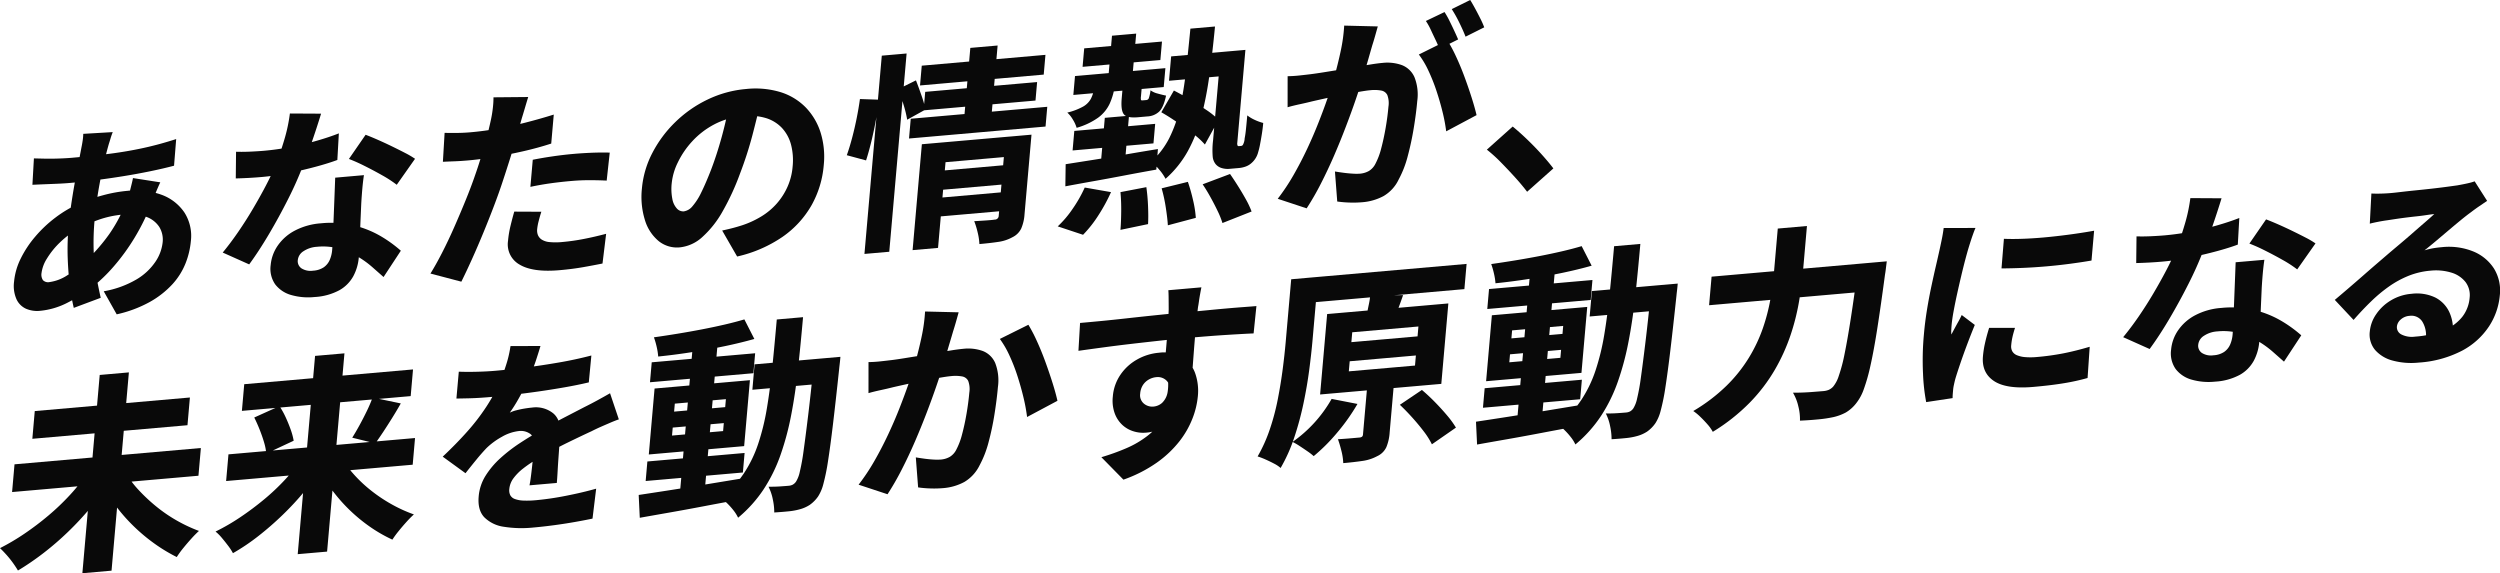
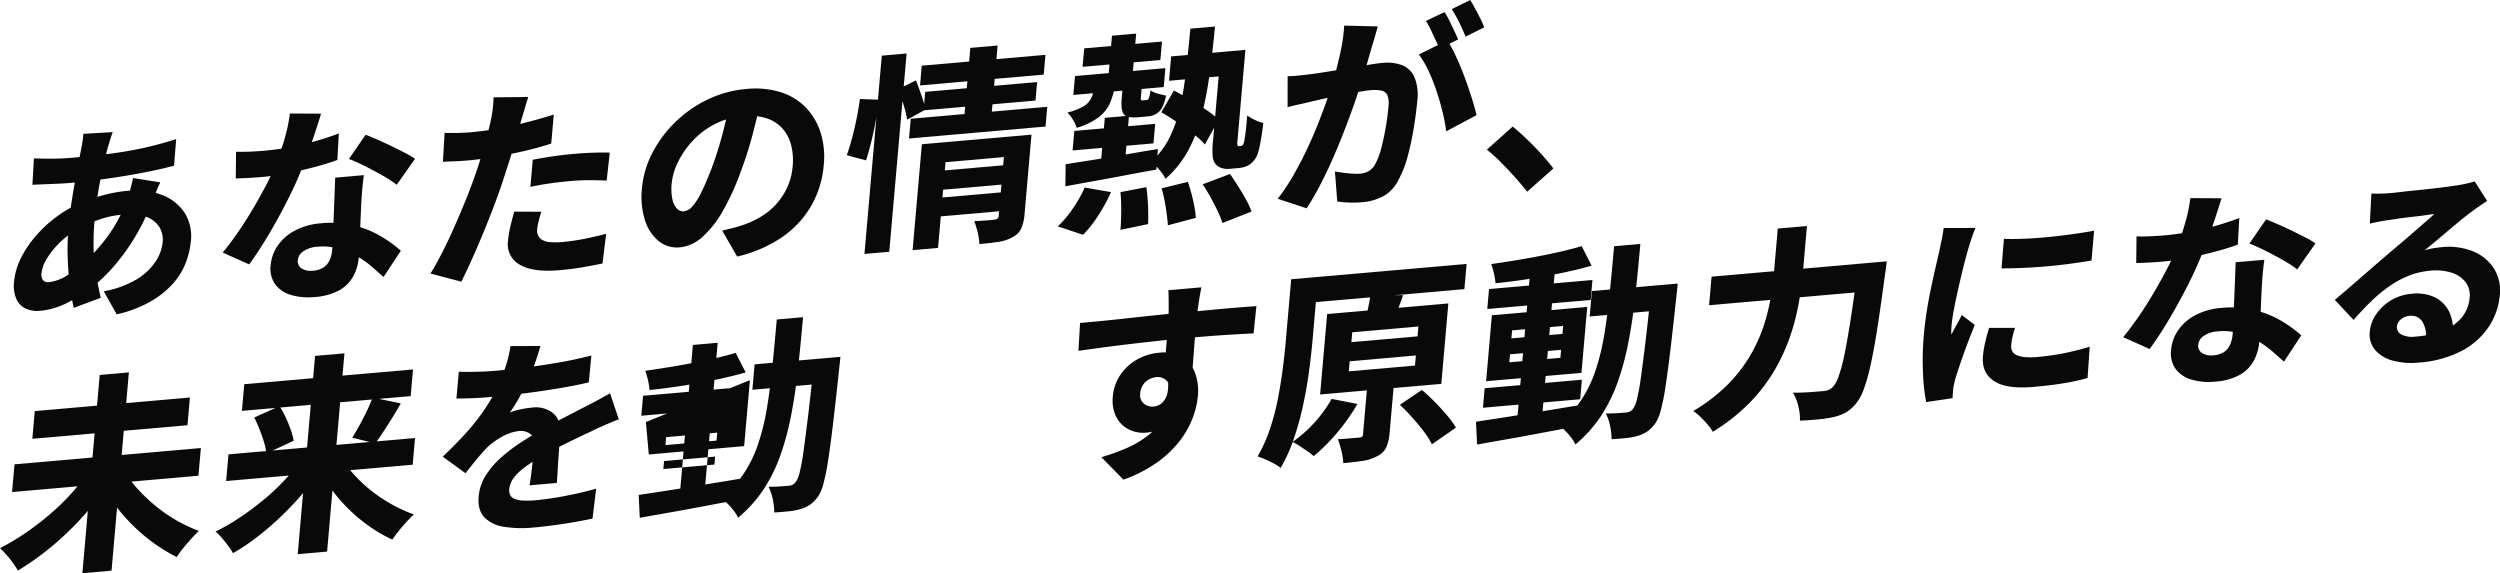
<svg xmlns="http://www.w3.org/2000/svg" id="グループ_12619" data-name="グループ 12619" width="781.053" height="179.089" viewBox="0 0 781.053 179.089">
  <defs>
    <clipPath id="clip-path">
      <rect id="長方形_7147" data-name="長方形 7147" width="781.053" height="179.088" fill="#090909" />
    </clipPath>
  </defs>
  <g id="グループ_12619-2" data-name="グループ 12619" clip-path="url(#clip-path)">
    <path id="パス_31672" data-name="パス 31672" d="M48.952,46.234q-.308.614-.832,1.831T47.1,50.532q-.493,1.249-.814,1.992a67.421,67.421,0,0,1-5.43,11.122,64.7,64.7,0,0,1-6.487,8.9,50.307,50.307,0,0,1-6.549,6.335,48.822,48.822,0,0,1-7.706,4.875,23.409,23.409,0,0,1-8.728,2.619,8.852,8.852,0,0,1-4.337-.63,6,6,0,0,1-3.01-2.96,10.3,10.3,0,0,1-.769-5.533,20.459,20.459,0,0,1,2.033-7.113,32.906,32.906,0,0,1,4.55-6.91,39.288,39.288,0,0,1,6.4-6.03,38.248,38.248,0,0,1,7.637-4.477,54.72,54.72,0,0,1,7.172-2.45,43.965,43.965,0,0,1,7.656-1.387,23.64,23.64,0,0,1,10.665,1.247,14.663,14.663,0,0,1,7.086,5.5A13.534,13.534,0,0,1,58.5,64.608a24.935,24.935,0,0,1-1.666,6.95,21.424,21.424,0,0,1-4.1,6.513,28.438,28.438,0,0,1-6.991,5.495,38.408,38.408,0,0,1-10.41,3.906l-4.05-7.2a30.478,30.478,0,0,0,10.333-3.768A18.4,18.4,0,0,0,47.5,70.944a13.4,13.4,0,0,0,2.188-5.954,7.6,7.6,0,0,0-1.053-4.825,8.087,8.087,0,0,0-4.084-3.158,15.728,15.728,0,0,0-7.054-.718A30.52,30.52,0,0,0,29.488,58a46.7,46.7,0,0,0-5.969,2.638,27.275,27.275,0,0,0-5.826,4.287,25.019,25.019,0,0,0-4.134,5.083,11.065,11.065,0,0,0-1.711,4.545,3.128,3.128,0,0,0,.443,2.241,2.234,2.234,0,0,0,2.065.6,13.455,13.455,0,0,0,5.472-2.073,34.145,34.145,0,0,0,6.3-4.946,55.82,55.82,0,0,0,6.922-8.029A47.087,47.087,0,0,0,38.782,51.1a13.043,13.043,0,0,0,.615-1.91q.294-1.164.591-2.364c.2-.8.339-1.439.426-1.926ZM21.67,38.53q6.268-.549,11.651-1.247T43.7,35.495q5-1.089,10.215-2.783l-.665,8.327q-3.284.874-7.4,1.722t-8.536,1.561q-4.425.714-8.7,1.25t-7.9.853q-1.81.158-3.934.247t-4.183.17Q10.545,46.926,9,47l.466-8.245q1.151.03,3.231.076t4.46-.032q2.38-.077,4.514-.264M34.1,30.539c-.273.676-.5,1.324-.682,1.949s-.361,1.2-.537,1.739q-.924,3.207-1.816,7.191t-1.585,8.214q-.689,4.229-1.034,8.164a78.217,78.217,0,0,0-.309,9.763,57.141,57.141,0,0,0,.816,7.906q.647,3.59,1.388,6.845l-8.419,3.146A62.209,62.209,0,0,1,20.7,78.563q-.513-4.024-.677-8.765a80.175,80.175,0,0,1,.276-9.725q.282-3.215.762-6.513t1.05-6.507q.568-3.207,1.153-6.222t1.062-5.53q.213-1,.38-2.149a16.975,16.975,0,0,0,.181-2.068Z" transform="translate(1.127 10.732)" fill="#090909" />
    <path id="パス_31673" data-name="パス 31673" d="M82.217,26.292Q81.673,28.1,80.8,30.779t-1.945,5.738q-1.07,3.057-2.293,6.029a109.282,109.282,0,0,1-4.627,10.4Q69.139,58.5,65.977,63.854t-6.219,9.529l-8.269-3.7q2.435-2.947,4.862-6.481t4.608-7.241q2.185-3.706,3.956-7.084t2.906-6.083q1.547-3.781,2.868-8.227a50.9,50.9,0,0,0,1.785-8.327Zm-26.562,11.9q2.171.071,4.621-.046t4.126-.264a80.2,80.2,0,0,0,8.376-1.189q4.241-.827,8.122-1.947t6.869-2.295L87.3,40.759q-2.72,1.02-6.629,2.077T72.355,44.8a74.984,74.984,0,0,1-8.607,1.274q-2,.176-4,.285t-4.181.17ZM95.605,45.5q-.308,2.045-.5,4.243T94.772,54.3q-.057,1.372-.159,3.661t-.2,4.835q-.1,2.548-.2,4.835T94,71.232A15.037,15.037,0,0,1,92.3,77.048a11.244,11.244,0,0,1-4.327,4.383,18.4,18.4,0,0,1-7.756,2.143,19.207,19.207,0,0,1-7.35-.627A9.506,9.506,0,0,1,67.9,79.638a8.5,8.5,0,0,1-1.426-6.061,12.648,12.648,0,0,1,2.2-6.053,14.835,14.835,0,0,1,5.35-4.7,20.7,20.7,0,0,1,8.149-2.274,30.741,30.741,0,0,1,18.847,4.114,39.794,39.794,0,0,1,6.118,4.446l-5.4,8.221q-1.608-1.421-3.631-3.2a29.527,29.527,0,0,0-4.65-3.306,24.414,24.414,0,0,0-5.721-2.4,18.9,18.9,0,0,0-6.783-.546,8.526,8.526,0,0,0-4.225,1.38,3.73,3.73,0,0,0-1.776,2.727A2.719,2.719,0,0,0,76.1,74.623a5.306,5.306,0,0,0,3.623.724,6.714,6.714,0,0,0,3.3-1.037,5.457,5.457,0,0,0,1.865-2.247,9.8,9.8,0,0,0,.795-3.227q.122-1.378.228-4.091t.241-6.044q.134-3.333.259-6.633t.219-5.781Zm10.253,3.01a37.1,37.1,0,0,0-4.489-2.929q-2.686-1.522-5.514-2.935a52.223,52.223,0,0,0-4.938-2.206l5.215-7.554q1.674.634,3.837,1.585t4.376,2.027q2.214,1.076,4.146,2.078a27.715,27.715,0,0,1,3.081,1.814Z" transform="translate(18.094 9.219)" fill="#090909" />
    <path id="パス_31674" data-name="パス 31674" d="M130.052,22.426Q129.6,23.9,129.01,25.9t-.947,3.143q-.651,2.27-1.578,5.575T124.4,41.608q-1.155,3.683-2.289,7.1-1.137,3.485-2.722,7.661T116.051,64.8q-1.751,4.255-3.539,8.222t-3.347,7.1l-9.652-2.541q1.638-2.619,3.569-6.369t3.812-8.017q1.879-4.267,3.6-8.487T113.409,47q.853-2.418,1.611-4.861t1.407-4.715q.649-2.268,1.146-4.3t.824-3.556a36.306,36.306,0,0,0,.628-3.9,27.154,27.154,0,0,0,.18-3.142ZM112.159,33.433q4.073-.357,8.371-1.123t8.728-1.9q4.427-1.133,8.779-2.493l-.792,9.055q-4.093,1.336-8.706,2.391t-9.071,1.8q-4.46.75-8.142,1.07-2.392.209-4.319.28t-3.607.153l.535-9.032q2.56.036,4.392.007t3.833-.205m22,24.838q-.438,1.342-.828,2.872a16.438,16.438,0,0,0-.476,2.516,4,4,0,0,0,.247,1.933,3.182,3.182,0,0,0,1.193,1.392,5.468,5.468,0,0,0,2.434.764,19.972,19.972,0,0,0,3.977-.022,64.139,64.139,0,0,0,6.622-.938q3.391-.653,7.069-1.628l-1.132,9.282q-2.808.57-6.129,1.154t-7.264.928q-8.336.73-12.452-1.71a7.244,7.244,0,0,1-3.677-7.427,32.054,32.054,0,0,1,.807-4.823q.6-2.463,1.147-4.334Zm-2.683-16.24q2.87-.578,6.218-1.065t6.511-.765q2.714-.237,5.579-.358t5.742-.046l-.957,8.744q-2.364-.12-5.215-.13t-5.89.254q-3.428.3-6.508.732t-6.222,1.1Z" transform="translate(34.971 7.881)" fill="#090909" />
    <path id="パス_31675" data-name="パス 31675" d="M185.583,24.309q-1.145,5.048-2.642,10.779a115.358,115.358,0,0,1-3.829,11.861,77.076,77.076,0,0,1-5.462,11.874,31.351,31.351,0,0,1-6.311,8.006,12.268,12.268,0,0,1-6.986,3.25,9.1,9.1,0,0,1-6.691-1.954,13.581,13.581,0,0,1-4.3-6.592,24.427,24.427,0,0,1-.935-9.817,29.668,29.668,0,0,1,3.246-11.093,37.461,37.461,0,0,1,7.161-9.645,37.848,37.848,0,0,1,10.109-7.069,34.5,34.5,0,0,1,12.089-3.3,27,27,0,0,1,10.782,1.008,18.806,18.806,0,0,1,7.85,4.816,19.882,19.882,0,0,1,4.6,7.833,25.494,25.494,0,0,1,.98,10.075,30.81,30.81,0,0,1-3.829,12.609,30.289,30.289,0,0,1-9.037,9.842,41.064,41.064,0,0,1-14.2,6.157l-4.677-8.121q2.025-.436,3.472-.823t2.83-.835a28.807,28.807,0,0,0,5.914-2.731,20.976,20.976,0,0,0,4.807-4,20.639,20.639,0,0,0,3.377-5.244,19.419,19.419,0,0,0,1.612-6.327A19.358,19.358,0,0,0,195,37.939a12.288,12.288,0,0,0-2.819-5.158,11.505,11.505,0,0,0-4.991-3.08,18.072,18.072,0,0,0-7.095-.615,23.348,23.348,0,0,0-9.142,2.622,25.428,25.428,0,0,0-6.877,5.325,27.025,27.025,0,0,0-4.457,6.575,19.059,19.059,0,0,0-1.873,6.383,16.359,16.359,0,0,0,.2,5.03,5.979,5.979,0,0,0,1.438,2.965,2.651,2.651,0,0,0,2.139.857,4.3,4.3,0,0,0,2.7-1.605,19.082,19.082,0,0,0,2.75-4.31q1.4-2.826,3.057-7.073,1.824-4.782,3.335-10.286t2.415-10.729Z" transform="translate(52.119 7.193)" fill="#090909" />
    <path id="パス_31676" data-name="パス 31676" d="M199.863,27.243l5.883.2q-.247,2.822-.864,6.2t-1.423,6.734q-.807,3.359-1.681,6.04l-6.015-1.622q.845-2.354,1.66-5.419t1.446-6.249q.63-3.179.995-5.881m6.83-13.555,7.753-.678-5.418,61.943-7.754.678ZM211.938,24.1l5.43-2.689q.837,2.141,1.733,4.733a34.723,34.723,0,0,1,1.253,4.383l-5.727,3.17a35.29,35.29,0,0,0-1.107-4.591q-.817-2.729-1.581-5.006m3.8,9.3,42.651-3.731-.539,6.169L215.2,39.576Zm3.472,7.967,27.269-2.385-.55,6.3-19.321,1.691L224.267,73.75l-7.949.7Zm-.032-24.546,38.644-3.381-.539,6.168L218.641,23ZM220.259,25l34.96-3.058-.505,5.775-34.96,3.06Zm3.835,33.136,21.389-1.872-.516,5.906-21.389,1.872Zm.676-8.46,21.389-1.872-.527,6.037-21.39,1.872Zm9.582-38.41,8.529-.746-1.985,22.7-8.53.746Zm11.032,27.816,8.079-.707-2.176,24.869a13.469,13.469,0,0,1-1.033,4.454,5.879,5.879,0,0,1-2.738,2.714,12.712,12.712,0,0,1-4.423,1.461q-2.534.383-5.9.678a18.856,18.856,0,0,0-.547-3.631,25.608,25.608,0,0,0-1.07-3.52c1.2-.061,2.457-.139,3.77-.232s2.185-.18,2.622-.262a1.2,1.2,0,0,0,1.254-1.151Z" transform="translate(68.796 3.698)" fill="#090909" />
    <path id="パス_31677" data-name="パス 31677" d="M252.962,56.439l8.211,1.431a53.844,53.844,0,0,1-3.9,7.177,37.769,37.769,0,0,1-4.835,6.153l-7.913-2.627a32.025,32.025,0,0,0,4.61-5.418,41.515,41.515,0,0,0,3.825-6.717M247,49.148l8.386-1.32q4.681-.736,9.957-1.653t10.479-1.762l-.5,6.423q-5.082.9-10.134,1.865t-9.714,1.793q-4.658.831-8.568,1.564Zm8.957-23.966,6.4-.559a20.59,20.59,0,0,1-1.615,5.644,11.506,11.506,0,0,1-3.552,4.315,21.946,21.946,0,0,1-6.759,3.2,10.419,10.419,0,0,0-1.155-2.535,9.022,9.022,0,0,0-1.761-2.223,19.674,19.674,0,0,0,4.975-1.9,6.227,6.227,0,0,0,2.431-2.492,11.507,11.507,0,0,0,1.039-3.445M249.7,38.753l25.266-2.21-.534,6.1-25.266,2.211Zm.218-17.144,28.239-2.47-.518,5.906L249.4,27.514Zm2.874-8.652,24.3-2.126-.505,5.775-24.3,2.124Zm6.437,21.707,7.56-.661-1.383,15.813-7.56.661Zm2.246-25.657,7.559-.662-1.292,14.764-7.559.661Zm2.649,48.865,8.087-1.553a59.264,59.264,0,0,1,.532,6.008q.134,3.243,0,5.535l-8.622,1.8q.193-2.232.231-5.588a60.346,60.346,0,0,0-.227-6.2m.777-33.8,6.009-.526-.384,4.4a3.4,3.4,0,0,0,0,1.108c.053.124.23.174.531.149l.355-.031.42-.036.323-.028a.926.926,0,0,0,.818-.561,11.953,11.953,0,0,0,.539-2.488,6.2,6.2,0,0,0,2.219,1.01q1.5.424,2.639.649-.764,3.582-2.1,4.937a5.737,5.737,0,0,1-3.729,1.564l-.937.082-1.034.091-1,.088q-3.489.3-4.434-.98t-.624-4.96ZM285.971,6.8l7.688-.673q-.776,8.141-1.745,15.194A111.617,111.617,0,0,1,289.4,34.27a46.805,46.805,0,0,1-4.214,10.755,32.478,32.478,0,0,1-6.979,8.684,14.931,14.931,0,0,0-1.992-2.887,12.832,12.832,0,0,0-2.549-2.381,25.846,25.846,0,0,0,5.719-7.468,41.127,41.127,0,0,0,3.283-9.306A101.556,101.556,0,0,0,284.564,20.3q.7-6.213,1.407-13.5m-9.083,26.124,3.929-6.79q2.394,1.222,5.044,2.814t5.071,3.235a25.3,25.3,0,0,1,3.835,3.083L290.5,43a23.472,23.472,0,0,0-3.681-3.356q-2.345-1.78-4.946-3.573t-4.983-3.145m.1,23.758,8.194-2.019a54.517,54.517,0,0,1,1.639,5.815,33.436,33.436,0,0,1,.842,5.429l-8.734,2.327q-.13-2.2-.641-5.511a48.878,48.878,0,0,0-1.3-6.041m2.965-41.217,19.581-1.714-.665,7.613-19.581,1.714ZM289.8,55.43l8.555-3.223q1.2,1.721,2.52,3.818t2.457,4.148a26.722,26.722,0,0,1,1.756,3.753l-9.1,3.6a26.713,26.713,0,0,0-1.5-3.743q-1-2.094-2.22-4.3T289.8,55.43m5.667-41.324,7.69-.673-2.387,27.3c-.066.745-.115,1.312-.15,1.707a1.515,1.515,0,0,0,.059.776c.024.216.188.309.491.282.085-.007.181-.016.291-.024l.289-.027a.816.816,0,0,0,.607-.312,4.687,4.687,0,0,0,.566-2.069,26.675,26.675,0,0,0,.4-2.8q.2-1.873.415-4.365a11.51,11.51,0,0,0,2.316,1.392,15.368,15.368,0,0,0,2.672.97q-.144,1.642-.431,3.457c-.192,1.212-.385,2.312-.578,3.307a20.316,20.316,0,0,1-.553,2.295,6.679,6.679,0,0,1-2.237,3.581,5.426,5.426,0,0,1-1.755,1,8.3,8.3,0,0,1-2.027.438l-1.518.132-1.454.127a6.458,6.458,0,0,1-2.322-.22,3.91,3.91,0,0,1-1.918-1.166,4.352,4.352,0,0,1-.983-2.324,25.228,25.228,0,0,1,.1-5.153Z" transform="translate(85.934 2.152)" fill="#090909" />
    <path id="パス_31678" data-name="パス 31678" d="M326.643,8.256q-.373,1.338-.835,2.972t-.9,2.976q-.462,1.6-.968,3.373t-1.009,3.475q-.5,1.7-.962,3.307-.9,2.881-2.23,6.772T316.695,39.5q-1.7,4.48-3.676,9.048t-4.175,8.863a83.322,83.322,0,0,1-4.426,7.68l-9.034-2.987a64.417,64.417,0,0,0,4.908-7.364q2.3-4.012,4.279-8.221t3.577-8.29q1.607-4.081,2.811-7.572t1.939-6.03q1.3-4.608,2.18-8.786A51.43,51.43,0,0,0,316.149,8ZM298.477,23.809q1.8-.026,3.577-.216t3.66-.418q1.622-.207,3.9-.569t4.846-.782q2.57-.42,5.142-.873t4.785-.808q2.21-.357,3.7-.487a13.45,13.45,0,0,1,6.127.7,7.113,7.113,0,0,1,3.876,3.73,14.7,14.7,0,0,1,.88,7.509q-.332,3.807-1.088,8.4a90.123,90.123,0,0,1-1.892,8.826,32.17,32.17,0,0,1-2.815,7.246,11.863,11.863,0,0,1-4.752,5.2,16.864,16.864,0,0,1-6.711,1.922,32.459,32.459,0,0,1-3.981.088,33.136,33.136,0,0,1-3.756-.323l-.718-9.378q1.263.215,2.753.409t2.862.27a15.777,15.777,0,0,0,2.149.008,6.845,6.845,0,0,0,2.828-.834,5.5,5.5,0,0,0,2.058-2.264,21.615,21.615,0,0,0,1.8-4.781q.8-3,1.4-6.471t.862-6.553a7.216,7.216,0,0,0-.351-3.681,2.615,2.615,0,0,0-1.931-1.395,12.039,12.039,0,0,0-3.357-.1q-1.358.118-3.865.566t-5.312.985q-2.806.539-5.225,1.077t-3.793.853q-1.51.391-3.8.885t-3.868.957Zm49.911-11.2a45.15,45.15,0,0,1,2.7,5.039q1.4,3,2.65,6.376t2.25,6.544q1,3.168,1.514,5.4l-9.486,5.061a51.4,51.4,0,0,0-1.138-6.054q-.8-3.28-1.918-6.636a56.808,56.808,0,0,0-2.526-6.323,27.308,27.308,0,0,0-2.964-4.983Zm-.895-8.842a25.444,25.444,0,0,1,1.526,2.7q.789,1.591,1.52,3.156t1.208,2.695l-5.835,2.92q-.525-1.324-1.257-2.853t-1.461-3.1a19.6,19.6,0,0,0-1.524-2.731ZM355.517,0q.73,1.174,1.588,2.76t1.618,3.114A26.331,26.331,0,0,1,359.9,8.537l-5.834,2.92q-.784-2.015-1.984-4.45a39.246,39.246,0,0,0-2.329-4.158Z" transform="translate(103.806)" fill="#090909" />
    <path id="パス_31679" data-name="パス 31679" d="M356.307,49.633q-1.67-2.2-3.833-4.58T348.1,40.42a46.239,46.239,0,0,0-4.369-3.948l8.071-7.218q2.1,1.707,4.55,4.062t4.618,4.773q2.163,2.414,3.539,4.248Z" transform="translate(120.797 10.281)" fill="#090909" />
    <path id="パス_31680" data-name="パス 31680" d="M27.027,117.92l7.163,2.434a80.538,80.538,0,0,1-5.965,8.075,95.148,95.148,0,0,1-6.972,7.48,91.082,91.082,0,0,1-7.63,6.594,84.325,84.325,0,0,1-8.014,5.487q-.616-1.054-1.557-2.37A30.267,30.267,0,0,0,2,143.064q-1.113-1.237-2-2.072a70.04,70.04,0,0,0,7.744-4.584,88.857,88.857,0,0,0,7.418-5.631,74.164,74.164,0,0,0,6.613-6.308,56.322,56.322,0,0,0,5.253-6.548M4.535,114.809l58.225-5.095L62,118.376,3.776,123.471Zm6.327-16.637L59.33,93.931l-.758,8.661-48.466,4.241ZM31.153,86.89l9.113-.8-5.419,61.943-9.113.8Zm7.823,30.05a30.382,30.382,0,0,0,4.181,5.722,54.107,54.107,0,0,0,5.568,5.244,46.457,46.457,0,0,0,6.473,4.448,47.5,47.5,0,0,0,6.961,3.265,33.488,33.488,0,0,0-2.358,2.388q-1.314,1.451-2.535,2.957a29.032,29.032,0,0,0-2.042,2.815,51.319,51.319,0,0,1-6.973-4.207,56.269,56.269,0,0,1-6.484-5.425,54.3,54.3,0,0,1-5.657-6.44,58.265,58.265,0,0,1-4.571-7.122Z" transform="translate(0 30.255)" fill="#090909" />
    <path id="パス_31681" data-name="パス 31681" d="M76.832,114.557l6.668,2.218a80.305,80.305,0,0,1-5.827,7.964,90.037,90.037,0,0,1-6.9,7.442,96.461,96.461,0,0,1-7.564,6.587,65.588,65.588,0,0,1-7.941,5.35,16.285,16.285,0,0,0-1.5-2.311q-.947-1.253-1.962-2.465a14.09,14.09,0,0,0-1.977-1.976,65.877,65.877,0,0,0,7.737-4.485,91.84,91.84,0,0,0,7.444-5.568,68.921,68.921,0,0,0,6.606-6.244,55.736,55.736,0,0,0,5.219-6.513m-22.97-1.311,58.29-5.1-.731,8.333-58.288,5.1Zm4.931-21.92,52.731-4.612-.728,8.333L58.064,99.66Zm3.13,10.406L69.8,98.176a25.075,25.075,0,0,1,1.966,3.541q.89,1.942,1.557,3.835a20.237,20.237,0,0,1,.918,3.437l-8.557,4a17.792,17.792,0,0,0-.689-3.489q-.57-1.934-1.383-3.98t-1.689-3.792m19-19.244,9.178-.8-5.421,61.944-9.178.8Zm7.854,31.154a34.692,34.692,0,0,0,4.091,5.667,42.444,42.444,0,0,0,5.479,5.185,47.81,47.81,0,0,0,6.481,4.349,44.724,44.724,0,0,0,6.969,3.168,31.9,31.9,0,0,0-2.323,2.351q-1.279,1.415-2.465,2.887a28.881,28.881,0,0,0-1.93,2.642,45.667,45.667,0,0,1-6.992-4.011,51.41,51.41,0,0,1-12.025-11.711,54.818,54.818,0,0,1-4.446-7.1ZM98.891,95.5l8.817,1.833q-1.36,2.4-2.781,4.672t-2.745,4.277q-1.334,2-2.426,3.533l-7.219-1.777q1.119-1.79,2.3-3.946t2.281-4.431a44.34,44.34,0,0,0,1.773-4.16" transform="translate(17.51 28.706)" fill="#090909" />
    <path id="パス_31682" data-name="パス 31682" d="M132.889,79.984q-.551,1.873-1.51,4.788a62.081,62.081,0,0,1-2.7,6.65q-1.1,2.309-2.543,4.877a49.35,49.35,0,0,1-2.83,4.514,9.8,9.8,0,0,1,2.02-.731q1.279-.339,2.612-.554t2.3-.3a8.633,8.633,0,0,1,6.669,1.827q2.534,2.187,2.115,6.979-.116,1.312-.25,3.211t-.28,3.931q-.146,2.033-.254,4.027t-.249,3.57l-8.53.746q.225-1.125.416-2.576t.372-3.124q.176-1.676.343-3.222c.111-1.028.209-2,.289-2.922q.282-3.215-1.231-4.256a5.026,5.026,0,0,0-3.387-.876,13.622,13.622,0,0,0-5.418,1.808,22.335,22.335,0,0,0-4.792,3.512q-1.557,1.636-3.135,3.564t-3.454,4.306l-7.115-5.172q4.334-4.091,7.713-7.9a65.509,65.509,0,0,0,5.9-7.679,56.564,56.564,0,0,0,4.273-7.8q1.141-2.769,2.033-5.648a34.33,34.33,0,0,0,1.253-5.514Zm-25.52,8.029q2.489.107,5.706.022t5.734-.307q4.263-.373,9.387-1.016t10.43-1.565q5.305-.918,10.161-2.191l-.8,8.4q-3.473.825-7.544,1.539t-8.225,1.307q-4.156.592-7.913,1.018t-6.665.678q-1.291.116-3.2.249t-3.96.184q-2.056.049-3.854.076Zm50,14.9q-1.056.353-2.588,1.008t-3.1,1.345q-1.565.693-2.774,1.318-3.142,1.447-7.461,3.552t-9.05,4.86a38.059,38.059,0,0,0-4.969,3.3,15.646,15.646,0,0,0-3.065,3.133,6.607,6.607,0,0,0-1.212,3.233,3.479,3.479,0,0,0,.309,1.958,2.615,2.615,0,0,0,1.438,1.177,8.68,8.68,0,0,0,2.65.484,28.87,28.87,0,0,0,3.953-.118,89.808,89.808,0,0,0,9.324-1.37q5.119-1,9.461-2.227l-1.139,9.346q-2.027.436-5.25,1.012t-6.7,1.042q-3.472.466-6.638.745a35.237,35.237,0,0,1-9.115-.245,10.7,10.7,0,0,1-6.091-2.952q-2.143-2.254-1.77-6.519a14.412,14.412,0,0,1,2.172-6.507A26.279,26.279,0,0,1,120.4,115a48.992,48.992,0,0,1,5.983-4.626q3.2-2.1,6.233-3.8,3.11-1.833,5.495-3.084t4.435-2.31q2.047-1.058,4-2.074,2.078-1.028,4.065-2.114t4.011-2.241Z" transform="translate(35.969 28.109)" fill="#090909" />
-     <path id="パス_31683" data-name="パス 31683" d="M147.652,128.868q4.093-.616,9.394-1.439t11.218-1.8q5.919-.973,11.776-1.942l-.509,6.556q-5.538,1.007-11.211,2.088t-10.853,1.992q-5.175.908-9.476,1.676Zm2.71-10.46,30.373-2.657-.532,6.1-30.373,2.657Zm2.251-22.792L182.4,93.009l-1.8,20.6L150.81,116.22Zm-.887-8.192,32.31-2.827-.545,6.234-32.31,2.827Zm28.941-13.406,3.12,6.108q-4.277,1.22-9.4,2.288t-10.459,1.892q-5.331.823-10.182,1.314a19.353,19.353,0,0,0-.473-3.019,24.322,24.322,0,0,0-.862-2.985q3.637-.513,7.475-1.142t7.556-1.345q3.72-.718,7.088-1.5t6.138-1.611m-22.386,33.8-.219,2.493,15.959-1.4.219-2.493Zm.653-7.48-.218,2.492,15.96-1.4.219-2.493ZM164.579,82l7.753-.678-4.087,46.72-7.753.68ZM190.8,74.043,199,73.324q-.748,8.53-1.577,16.189t-2.122,14.349a87.559,87.559,0,0,1-3.337,12.5A49.383,49.383,0,0,1,186.7,127.08a40.871,40.871,0,0,1-7.994,8.9,11.51,11.51,0,0,0-1.377-2.224,21.743,21.743,0,0,0-1.924-2.176,13.044,13.044,0,0,0-2.006-1.647,36.29,36.29,0,0,0,7.094-7.783,39,39,0,0,0,4.5-9.283,72.936,72.936,0,0,0,2.7-11.011q1-5.948,1.7-12.88t1.4-14.936m-6.933,14.021,22.1-1.934-.7,7.94L183.168,96Zm18.61-1.628,8.207-.719c-.084.962-.165,1.741-.236,2.333s-.124,1.064-.155,1.414q-1.078,10.122-1.919,17.163t-1.562,11.63a64.087,64.087,0,0,1-1.462,7.192,13.253,13.253,0,0,1-1.619,3.853,10.569,10.569,0,0,1-2.638,2.674,10.959,10.959,0,0,1-2.972,1.334,19.886,19.886,0,0,1-3.652.677q-2.133.217-4.456.358a19.093,19.093,0,0,0-.446-4.064,15.136,15.136,0,0,0-1.35-3.984c1.368.009,2.6-.022,3.7-.1s1.968-.139,2.614-.2a3.327,3.327,0,0,0,1.247-.338,3.115,3.115,0,0,0,1.047-.97,9.535,9.535,0,0,0,1.166-3.065,64.209,64.209,0,0,0,1.18-6.517q.592-4.218,1.4-10.833t1.753-16.01Z" transform="translate(51.889 25.768)" fill="#090909" />
-     <path id="パス_31684" data-name="パス 31684" d="M229.75,72.267q-.373,1.336-.835,2.97c-.312,1.092-.611,2.084-.9,2.977q-.464,1.6-1,3.376T226,85.065q-.468,1.7-.93,3.306-.894,2.879-2.227,6.771t-3.041,8.373q-1.707,4.48-3.677,9.046t-4.175,8.864a84.26,84.26,0,0,1-4.423,7.68l-9.038-2.987a64.152,64.152,0,0,0,4.91-7.365q2.3-4.01,4.279-8.221t3.579-8.288q1.605-4.081,2.81-7.572t1.939-6.03q1.3-4.608,2.178-8.786a51.262,51.262,0,0,0,1.07-7.844ZM201.585,87.819q1.8-.024,3.579-.215t3.66-.418q1.618-.2,3.9-.569t4.846-.781q2.57-.422,5.144-.873t4.783-.811q2.212-.353,3.7-.485a13.451,13.451,0,0,1,6.127.7,6.991,6.991,0,0,1,3.842,3.733,15.01,15.01,0,0,1,.85,7.513q-.332,3.8-1.057,8.394a84.633,84.633,0,0,1-1.86,8.823,32.238,32.238,0,0,1-2.815,7.246,12.3,12.3,0,0,1-4.784,5.206,16.647,16.647,0,0,1-6.677,1.918,32.5,32.5,0,0,1-3.984.089,33.484,33.484,0,0,1-3.756-.324l-.716-9.378c.841.143,1.749.281,2.719.412s1.926.222,2.864.272a16.793,16.793,0,0,0,2.18,0,6.837,6.837,0,0,0,2.831-.834,5.483,5.483,0,0,0,2.055-2.264,21.611,21.611,0,0,0,1.8-4.781q.807-3,1.4-6.471t.862-6.554a7.235,7.235,0,0,0-.351-3.681,2.617,2.617,0,0,0-1.931-1.393,12.039,12.039,0,0,0-3.357-.1q-1.421.126-3.9.569t-5.281.984q-2.8.537-5.223,1.074t-3.795.854q-1.51.391-3.795.885t-3.868.957Zm49.95-11.663a48.529,48.529,0,0,1,2.689,5.171q1.4,3.067,2.639,6.476t2.243,6.607q1,3.2,1.507,5.5l-9.484,5.062A55.713,55.713,0,0,0,250,98.854q-.8-3.347-1.908-6.767a56.613,56.613,0,0,0-2.516-6.422,29.148,29.148,0,0,0-2.956-5.081Z" transform="translate(69.755 25.307)" fill="#090909" />
+     <path id="パス_31683" data-name="パス 31683" d="M147.652,128.868q4.093-.616,9.394-1.439t11.218-1.8q5.919-.973,11.776-1.942l-.509,6.556q-5.538,1.007-11.211,2.088t-10.853,1.992q-5.175.908-9.476,1.676ZZm2.251-22.792L182.4,93.009l-1.8,20.6L150.81,116.22Zm-.887-8.192,32.31-2.827-.545,6.234-32.31,2.827Zm28.941-13.406,3.12,6.108q-4.277,1.22-9.4,2.288t-10.459,1.892q-5.331.823-10.182,1.314a19.353,19.353,0,0,0-.473-3.019,24.322,24.322,0,0,0-.862-2.985q3.637-.513,7.475-1.142t7.556-1.345q3.72-.718,7.088-1.5t6.138-1.611m-22.386,33.8-.219,2.493,15.959-1.4.219-2.493Zm.653-7.48-.218,2.492,15.96-1.4.219-2.493ZM164.579,82l7.753-.678-4.087,46.72-7.753.68ZM190.8,74.043,199,73.324q-.748,8.53-1.577,16.189t-2.122,14.349a87.559,87.559,0,0,1-3.337,12.5A49.383,49.383,0,0,1,186.7,127.08a40.871,40.871,0,0,1-7.994,8.9,11.51,11.51,0,0,0-1.377-2.224,21.743,21.743,0,0,0-1.924-2.176,13.044,13.044,0,0,0-2.006-1.647,36.29,36.29,0,0,0,7.094-7.783,39,39,0,0,0,4.5-9.283,72.936,72.936,0,0,0,2.7-11.011q1-5.948,1.7-12.88t1.4-14.936m-6.933,14.021,22.1-1.934-.7,7.94L183.168,96Zm18.61-1.628,8.207-.719c-.084.962-.165,1.741-.236,2.333s-.124,1.064-.155,1.414q-1.078,10.122-1.919,17.163t-1.562,11.63a64.087,64.087,0,0,1-1.462,7.192,13.253,13.253,0,0,1-1.619,3.853,10.569,10.569,0,0,1-2.638,2.674,10.959,10.959,0,0,1-2.972,1.334,19.886,19.886,0,0,1-3.652.677q-2.133.217-4.456.358a19.093,19.093,0,0,0-.446-4.064,15.136,15.136,0,0,0-1.35-3.984c1.368.009,2.6-.022,3.7-.1s1.968-.139,2.614-.2a3.327,3.327,0,0,0,1.247-.338,3.115,3.115,0,0,0,1.047-.97,9.535,9.535,0,0,0,1.166-3.065,64.209,64.209,0,0,0,1.18-6.517q.592-4.218,1.4-10.833t1.753-16.01Z" transform="translate(51.889 25.768)" fill="#090909" />
    <path id="パス_31685" data-name="パス 31685" d="M249.818,77.554q2.972-.259,6.66-.615t7.668-.8q3.985-.446,7.8-.845t7.084-.718q3.266-.318,5.594-.522t5.271-.495q2.939-.29,5.85-.545t5.358-.435q2.455-.18,3.811-.3l-.876,8.542q-3.025.134-8.152.451t-12.234.942q-4.458.389-9.022.887t-8.969,1.012q-4.409.517-8.529,1.072t-7.819,1.076Zm33.637,16.462a31.479,31.479,0,0,1-2.108,9.432,14.2,14.2,0,0,1-4.368,5.95,12.568,12.568,0,0,1-6.688,2.439,9.938,9.938,0,0,1-3.748-.42,8.977,8.977,0,0,1-3.483-1.973,9.274,9.274,0,0,1-2.407-3.633,11.679,11.679,0,0,1-.6-5.254,13.969,13.969,0,0,1,2.4-6.852,15.415,15.415,0,0,1,5.226-4.754,16.71,16.71,0,0,1,6.788-2.092,11.6,11.6,0,0,1,7.222,1.354,9.679,9.679,0,0,1,4.057,4.953,16.583,16.583,0,0,1,.858,7.413,25.607,25.607,0,0,1-1.651,6.787,28.117,28.117,0,0,1-4.089,7.161,33.528,33.528,0,0,1-7.025,6.64,42.738,42.738,0,0,1-10.472,5.344l-6.89-7.015a68.875,68.875,0,0,0,7.78-2.8,30.145,30.145,0,0,0,6.657-3.9,18.752,18.752,0,0,0,4.775-5.465,18.153,18.153,0,0,0,2.2-7.55q.251-2.887-1.014-4.177a3.876,3.876,0,0,0-3.269-1.114,5.756,5.756,0,0,0-2.208.682,5.293,5.293,0,0,0-1.881,1.693,5.61,5.61,0,0,0-.912,2.752,3.408,3.408,0,0,0,1.137,3.123,4.057,4.057,0,0,0,3.061.935,4.657,4.657,0,0,0,2.633-1.141,5.978,5.978,0,0,0,1.738-3.376,14.467,14.467,0,0,0-.355-6.187Zm4.273-27.592c-.074.355-.192.961-.35,1.822s-.3,1.7-.411,2.511-.211,1.4-.282,1.75q-.18,1.318-.409,3.584t-.469,4.989q-.239,2.724-.447,5.476t-.385,5.146q-.178,2.394-.315,3.968l-8.672-2.042q.114-1.312.3-3.445t.405-4.626q.217-2.493.4-4.887t.283-4.322c.07-1.285.112-2.277.132-2.973q-.006-2.151-.024-3.776t-.089-2.272Z" transform="translate(87.616 23.343)" fill="#090909" />
    <path id="パス_31686" data-name="パス 31686" d="M301.225,65.807l8.4-.735L307.9,84.757q-.373,4.267-1.047,9.4t-1.823,10.578a95.488,95.488,0,0,1-2.883,10.607,50.618,50.618,0,0,1-4.225,9.421,9.861,9.861,0,0,0-2.029-1.353q-1.322-.7-2.739-1.324a22.275,22.275,0,0,0-2.42-.927,46.741,46.741,0,0,0,3.822-8.507,71.975,71.975,0,0,0,2.489-9.4q.934-4.8,1.524-9.346t.93-8.417Zm12.633,37.378,8.071,1.573a61.55,61.55,0,0,1-6.329,8.955,56.813,56.813,0,0,1-7.346,7.349,17.994,17.994,0,0,0-1.923-1.492q-1.208-.839-2.481-1.672a19.851,19.851,0,0,0-2.2-1.273,41.263,41.263,0,0,0,12.206-13.44m-7.594-37.82,49.76-4.353-.689,7.875L305.577,73.24Zm6.194,11.31,37.868-3.314-2.2,25.132-37.868,3.312Zm12.721,20.246,8.337-.73-1.533,17.52a14.307,14.307,0,0,1-1.043,4.584,5.814,5.814,0,0,1-2.874,2.791,13.487,13.487,0,0,1-4.585,1.476q-2.631.393-5.991.687a17.844,17.844,0,0,0-.568-3.792,38.061,38.061,0,0,0-1.088-3.681q1.934-.1,3.9-.276l2.683-.235a1.754,1.754,0,0,0,.954-.278,1.093,1.093,0,0,0,.289-.742ZM319.5,91.427l-.274,3.149,20.678-1.81.274-3.149Zm.793-9.057-.27,3.085,20.678-1.81.27-3.084Zm5.619-11.43,10.275-.182q-.862,2.483-1.649,4.539t-1.373,3.6l-8.772-.145q.3-1.2.578-2.591t.561-2.752a22.02,22.02,0,0,0,.38-2.474m9.264,34.091,6.883-4.639q1.968,1.652,4,3.72t3.8,4.16a29,29,0,0,1,2.834,3.887l-7.511,5.215a24.077,24.077,0,0,0-2.5-3.981q-1.642-2.165-3.627-4.371t-3.883-3.991" transform="translate(102.173 21.441)" fill="#090909" />
    <path id="パス_31687" data-name="パス 31687" d="M341.217,111.934q4.093-.618,9.394-1.441t11.218-1.795q5.917-.975,11.776-1.943l-.509,6.556q-5.54,1.007-11.211,2.088t-10.852,1.993q-5.177.906-9.478,1.674Zm2.71-10.46L374.3,98.815l-.532,6.1-30.373,2.657Zm2.251-22.793,29.791-2.606-1.8,20.6-29.791,2.607Zm-.887-8.192,32.31-2.826-.545,6.233-32.31,2.827Zm28.941-13.406,3.12,6.108q-4.277,1.222-9.4,2.288T357.492,67.37q-5.331.825-10.183,1.314a19.189,19.189,0,0,0-.473-3.019,24,24,0,0,0-.861-2.984q3.637-.515,7.475-1.143t7.556-1.345q3.718-.716,7.088-1.5t6.138-1.611m-22.388,33.8-.219,2.493,15.96-1.4.219-2.493Zm.653-7.48L352.28,85.9l15.962-1.4.218-2.493Zm5.646-18.336,7.753-.678-4.087,46.722-7.753.678Zm26.218-7.959,8.207-.718q-.748,8.53-1.576,16.189T388.87,86.927a87.5,87.5,0,0,1-3.335,12.5,49.383,49.383,0,0,1-5.267,10.715,40.871,40.871,0,0,1-7.994,8.9,11.5,11.5,0,0,0-1.377-2.223,21.133,21.133,0,0,0-1.926-2.176,12.991,12.991,0,0,0-2-1.649,36.26,36.26,0,0,0,7.094-7.783,39.012,39.012,0,0,0,4.5-9.282,72.985,72.985,0,0,0,2.7-11.013q1-5.948,1.7-12.879t1.4-14.937m-6.933,14.021,22.1-1.934-.7,7.94-22.1,1.934ZM396.039,69.5l8.207-.718c-.084.962-.165,1.739-.238,2.331s-.124,1.065-.155,1.414q-1.076,10.124-1.918,17.163t-1.562,11.63a64.125,64.125,0,0,1-1.462,7.194,13.247,13.247,0,0,1-1.62,3.853,10.518,10.518,0,0,1-2.638,2.673,10.976,10.976,0,0,1-2.97,1.335,19.9,19.9,0,0,1-3.652.676q-2.135.219-4.456.358a19.108,19.108,0,0,0-.447-4.064,15.09,15.09,0,0,0-1.35-3.984q2.051.016,3.7-.1t2.614-.2a3.3,3.3,0,0,0,1.247-.338,3.1,3.1,0,0,0,1.047-.97,9.536,9.536,0,0,0,1.166-3.064,64.012,64.012,0,0,0,1.178-6.518q.594-4.218,1.4-10.833t1.753-16.01Z" transform="translate(119.913 19.817)" fill="#090909" />
    <path id="パス_31688" data-name="パス 31688" d="M417.85,53.046l9.114-.8-1.235,14.108q-.4,4.529-1.255,9.584a70.536,70.536,0,0,1-2.642,10.424,59.094,59.094,0,0,1-4.849,10.711,52.62,52.62,0,0,1-7.825,10.29,59.8,59.8,0,0,1-11.61,9.187,12.072,12.072,0,0,0-1.626-2.3q-1.083-1.243-2.291-2.406a15.6,15.6,0,0,0-2.184-1.795,54.09,54.09,0,0,0,10.476-7.982,45.68,45.68,0,0,0,6.991-8.815,47.7,47.7,0,0,0,4.3-9.134,60.34,60.34,0,0,0,2.318-8.9q.764-4.33,1.089-8.072ZM397.17,68.074l49.372-4.319-.78,8.923L396.391,77Zm45.817-4.008,8.919-.781c-.139,1.1-.249,1.954-.322,2.568s-.155,1.143-.236,1.584q-1.3,9.753-2.389,16.716T446.818,95.8a57.33,57.33,0,0,1-2.1,7.445,15.03,15.03,0,0,1-2.262,4.235,11.551,11.551,0,0,1-3.342,3.026,15.269,15.269,0,0,1-3.91,1.45,38.649,38.649,0,0,1-4.68.7q-2.844.282-5.741.4a15.916,15.916,0,0,0-.508-4.448,14.778,14.778,0,0,0-1.677-4.281q3.012,0,5.562-.193t3.907-.309a5.61,5.61,0,0,0,1.668-.374,4.3,4.3,0,0,0,1.4-1,10.035,10.035,0,0,0,1.773-3.379,49.783,49.783,0,0,0,1.824-6.931q.9-4.407,1.918-10.945t2.185-15.428Z" transform="translate(137.565 18.362)" fill="#090909" />
    <path id="パス_31689" data-name="パス 31689" d="M460.984,52.7q-.316.679-.783,1.989t-.868,2.583c-.265.849-.461,1.473-.581,1.874q-.361,1.2-.937,3.369t-1.233,4.927q-.657,2.761-1.295,5.648t-1.122,5.5q-.489,2.615-.653,4.518c-.035.393-.069.874-.095,1.441a7.807,7.807,0,0,0,.035,1.43q.539-1.024,1.073-2.015c.357-.66.726-1.334,1.11-2.018s.728-1.366,1.042-2.045l4.091,3.093q-1.222,2.972-2.433,6.2t-2.166,6.05q-.955,2.818-1.493,4.623c-.13.491-.268,1.066-.409,1.73a12.9,12.9,0,0,0-.255,1.454q-.045.525-.115,1.312t-.066,1.5l-8.254,1.243a60.107,60.107,0,0,1-.987-8.867,87.8,87.8,0,0,1,.281-12.364q.326-3.74.95-7.572t1.383-7.382q.758-3.547,1.43-6.441t1.093-4.816q.322-1.46.711-3.35t.6-3.6Zm12.339,31.217q-.531,1.676-.8,2.9a20.09,20.09,0,0,0-.385,2.541,3.182,3.182,0,0,0,.349,1.891,2.944,2.944,0,0,0,1.434,1.21,8.455,8.455,0,0,0,2.545.592,20.9,20.9,0,0,0,3.82-.042,76.95,76.95,0,0,0,8.179-1.138q3.85-.76,8.2-2.053L496,99.576a65.477,65.477,0,0,1-7.292,1.614q-4.069.681-9.69,1.174-8.4.734-12.279-1.857T463.311,92.8a31.447,31.447,0,0,1,.654-4.16q.472-2.124,1.278-4.735Zm-3.464-27.826q3.069.124,6.8-.042t7.648-.572q3.914-.405,7.487-.915t6.245-1l-.815,9.318q-3.063.529-6.7,1.01t-7.346.805q-3.718.324-7.322.477t-6.748.168Z" transform="translate(156.204 18.518)" fill="#090909" />
    <path id="パス_31690" data-name="パス 31690" d="M521.564,45.854q-.545,1.806-1.419,4.487T518.2,56.079q-1.073,3.057-2.294,6.029a109.475,109.475,0,0,1-4.627,10.4q-2.8,5.554-5.957,10.909T499.1,92.945l-8.269-3.7q2.437-2.947,4.864-6.481t4.608-7.24q2.183-3.708,3.954-7.086t2.906-6.083a87.064,87.064,0,0,0,2.868-8.227A51.068,51.068,0,0,0,511.82,45.8ZM495,57.751q2.173.071,4.622-.046t4.126-.264a80.2,80.2,0,0,0,8.376-1.189q4.239-.825,8.121-1.947t6.871-2.295l-.469,8.311q-2.72,1.022-6.627,2.077T511.7,64.365a75.339,75.339,0,0,1-8.609,1.273q-2,.176-4,.285t-4.183.17Zm39.952,7.314q-.308,2.047-.5,4.243t-.334,4.556q-.057,1.37-.161,3.66t-.2,4.835q-.1,2.548-.2,4.835t-.218,3.6a15.017,15.017,0,0,1-1.7,5.815,11.241,11.241,0,0,1-4.326,4.383,18.417,18.417,0,0,1-7.756,2.143,19.217,19.217,0,0,1-7.352-.627,9.5,9.5,0,0,1-4.969-3.308,8.5,8.5,0,0,1-1.427-6.061,12.65,12.65,0,0,1,2.2-6.053,14.8,14.8,0,0,1,5.349-4.7,20.686,20.686,0,0,1,8.15-2.276,30.747,30.747,0,0,1,18.847,4.114,39.931,39.931,0,0,1,6.118,4.446l-5.4,8.221q-1.608-1.421-3.631-3.2a29.664,29.664,0,0,0-4.652-3.306,24.38,24.38,0,0,0-5.719-2.4,18.9,18.9,0,0,0-6.783-.546,8.526,8.526,0,0,0-4.225,1.38,3.728,3.728,0,0,0-1.777,2.727,2.722,2.722,0,0,0,1.149,2.634,5.307,5.307,0,0,0,3.623.724,6.724,6.724,0,0,0,3.3-1.037,5.454,5.454,0,0,0,1.864-2.247,9.8,9.8,0,0,0,.8-3.227q.122-1.378.228-4.091t.241-6.044q.132-3.333.26-6.631t.219-5.783Zm10.253,3.01a37.22,37.22,0,0,0-4.49-2.929q-2.688-1.522-5.514-2.935A52.866,52.866,0,0,0,530.265,60l5.214-7.554q1.676.635,3.838,1.585t4.374,2.027q2.216,1.076,4.148,2.078a27.172,27.172,0,0,1,3.079,1.815Z" transform="translate(172.492 16.094)" fill="#090909" />
    <path id="パス_31691" data-name="パス 31691" d="M551.187,45.724c.935.05,1.951.057,3.042.027s2.135-.089,3.126-.176q1.034-.091,3.108-.338t4.6-.5q2.522-.253,5.08-.542t4.635-.569q2.076-.28,3.246-.447,2.151-.383,3.46-.693a16.492,16.492,0,0,0,1.972-.564l3.892,6.107q-1.226.825-2.488,1.683c-.843.573-1.673,1.178-2.5,1.814q-1.435,1.038-3.3,2.568t-3.875,3.237q-2.009,1.707-3.911,3.306t-3.488,2.845a22.622,22.622,0,0,1,2.784-.668q1.271-.209,2.626-.327a20.286,20.286,0,0,1,9.729,1.3,13.948,13.948,0,0,1,6.526,5.321,13.081,13.081,0,0,1,1.855,8.467,21.068,21.068,0,0,1-3.377,9.672,22.891,22.891,0,0,1-8.391,7.572,34.12,34.12,0,0,1-13.6,3.729,22.272,22.272,0,0,1-8.09-.627,10.933,10.933,0,0,1-5.511-3.327,7.555,7.555,0,0,1-1.643-5.783,11.316,11.316,0,0,1,1.976-5.349,14.486,14.486,0,0,1,4.612-4.343,14.669,14.669,0,0,1,6.433-2.06,13.35,13.35,0,0,1,7.4,1.143,9.684,9.684,0,0,1,4.357,4.437,12.739,12.739,0,0,1,1.155,6.573L568.2,90.99a8.141,8.141,0,0,0-1.138-5.306,4.048,4.048,0,0,0-3.953-1.738,4.515,4.515,0,0,0-2.762,1.153,3.331,3.331,0,0,0-1.18,2.123,2.53,2.53,0,0,0,1.414,2.546,7.21,7.21,0,0,0,4.268.668,29.716,29.716,0,0,0,9.128-2.068,13.682,13.682,0,0,0,5.657-4.175,11.23,11.23,0,0,0,2.25-5.926,6.762,6.762,0,0,0-1.3-4.9,8.8,8.8,0,0,0-4.425-2.934,16.455,16.455,0,0,0-6.49-.605,23.8,23.8,0,0,0-6.873,1.611,30.539,30.539,0,0,0-6.06,3.3,46.139,46.139,0,0,0-5.637,4.694q-2.771,2.684-5.476,5.787l-5.867-6.26q1.731-1.451,4.018-3.411t4.685-4.057q2.394-2.1,4.579-3.981t3.711-3.191q1.456-1.232,3.358-2.833t3.883-3.335q1.978-1.737,3.784-3.293t3.057-2.71q-.969.085-2.433.309t-3.112.4q-1.65.176-3.335.389t-3.183.441q-1.5.229-2.534.385-1.362.184-2.895.481t-2.65.589Z" transform="translate(189.683 14.733)" fill="#090909" />
  </g>
</svg>